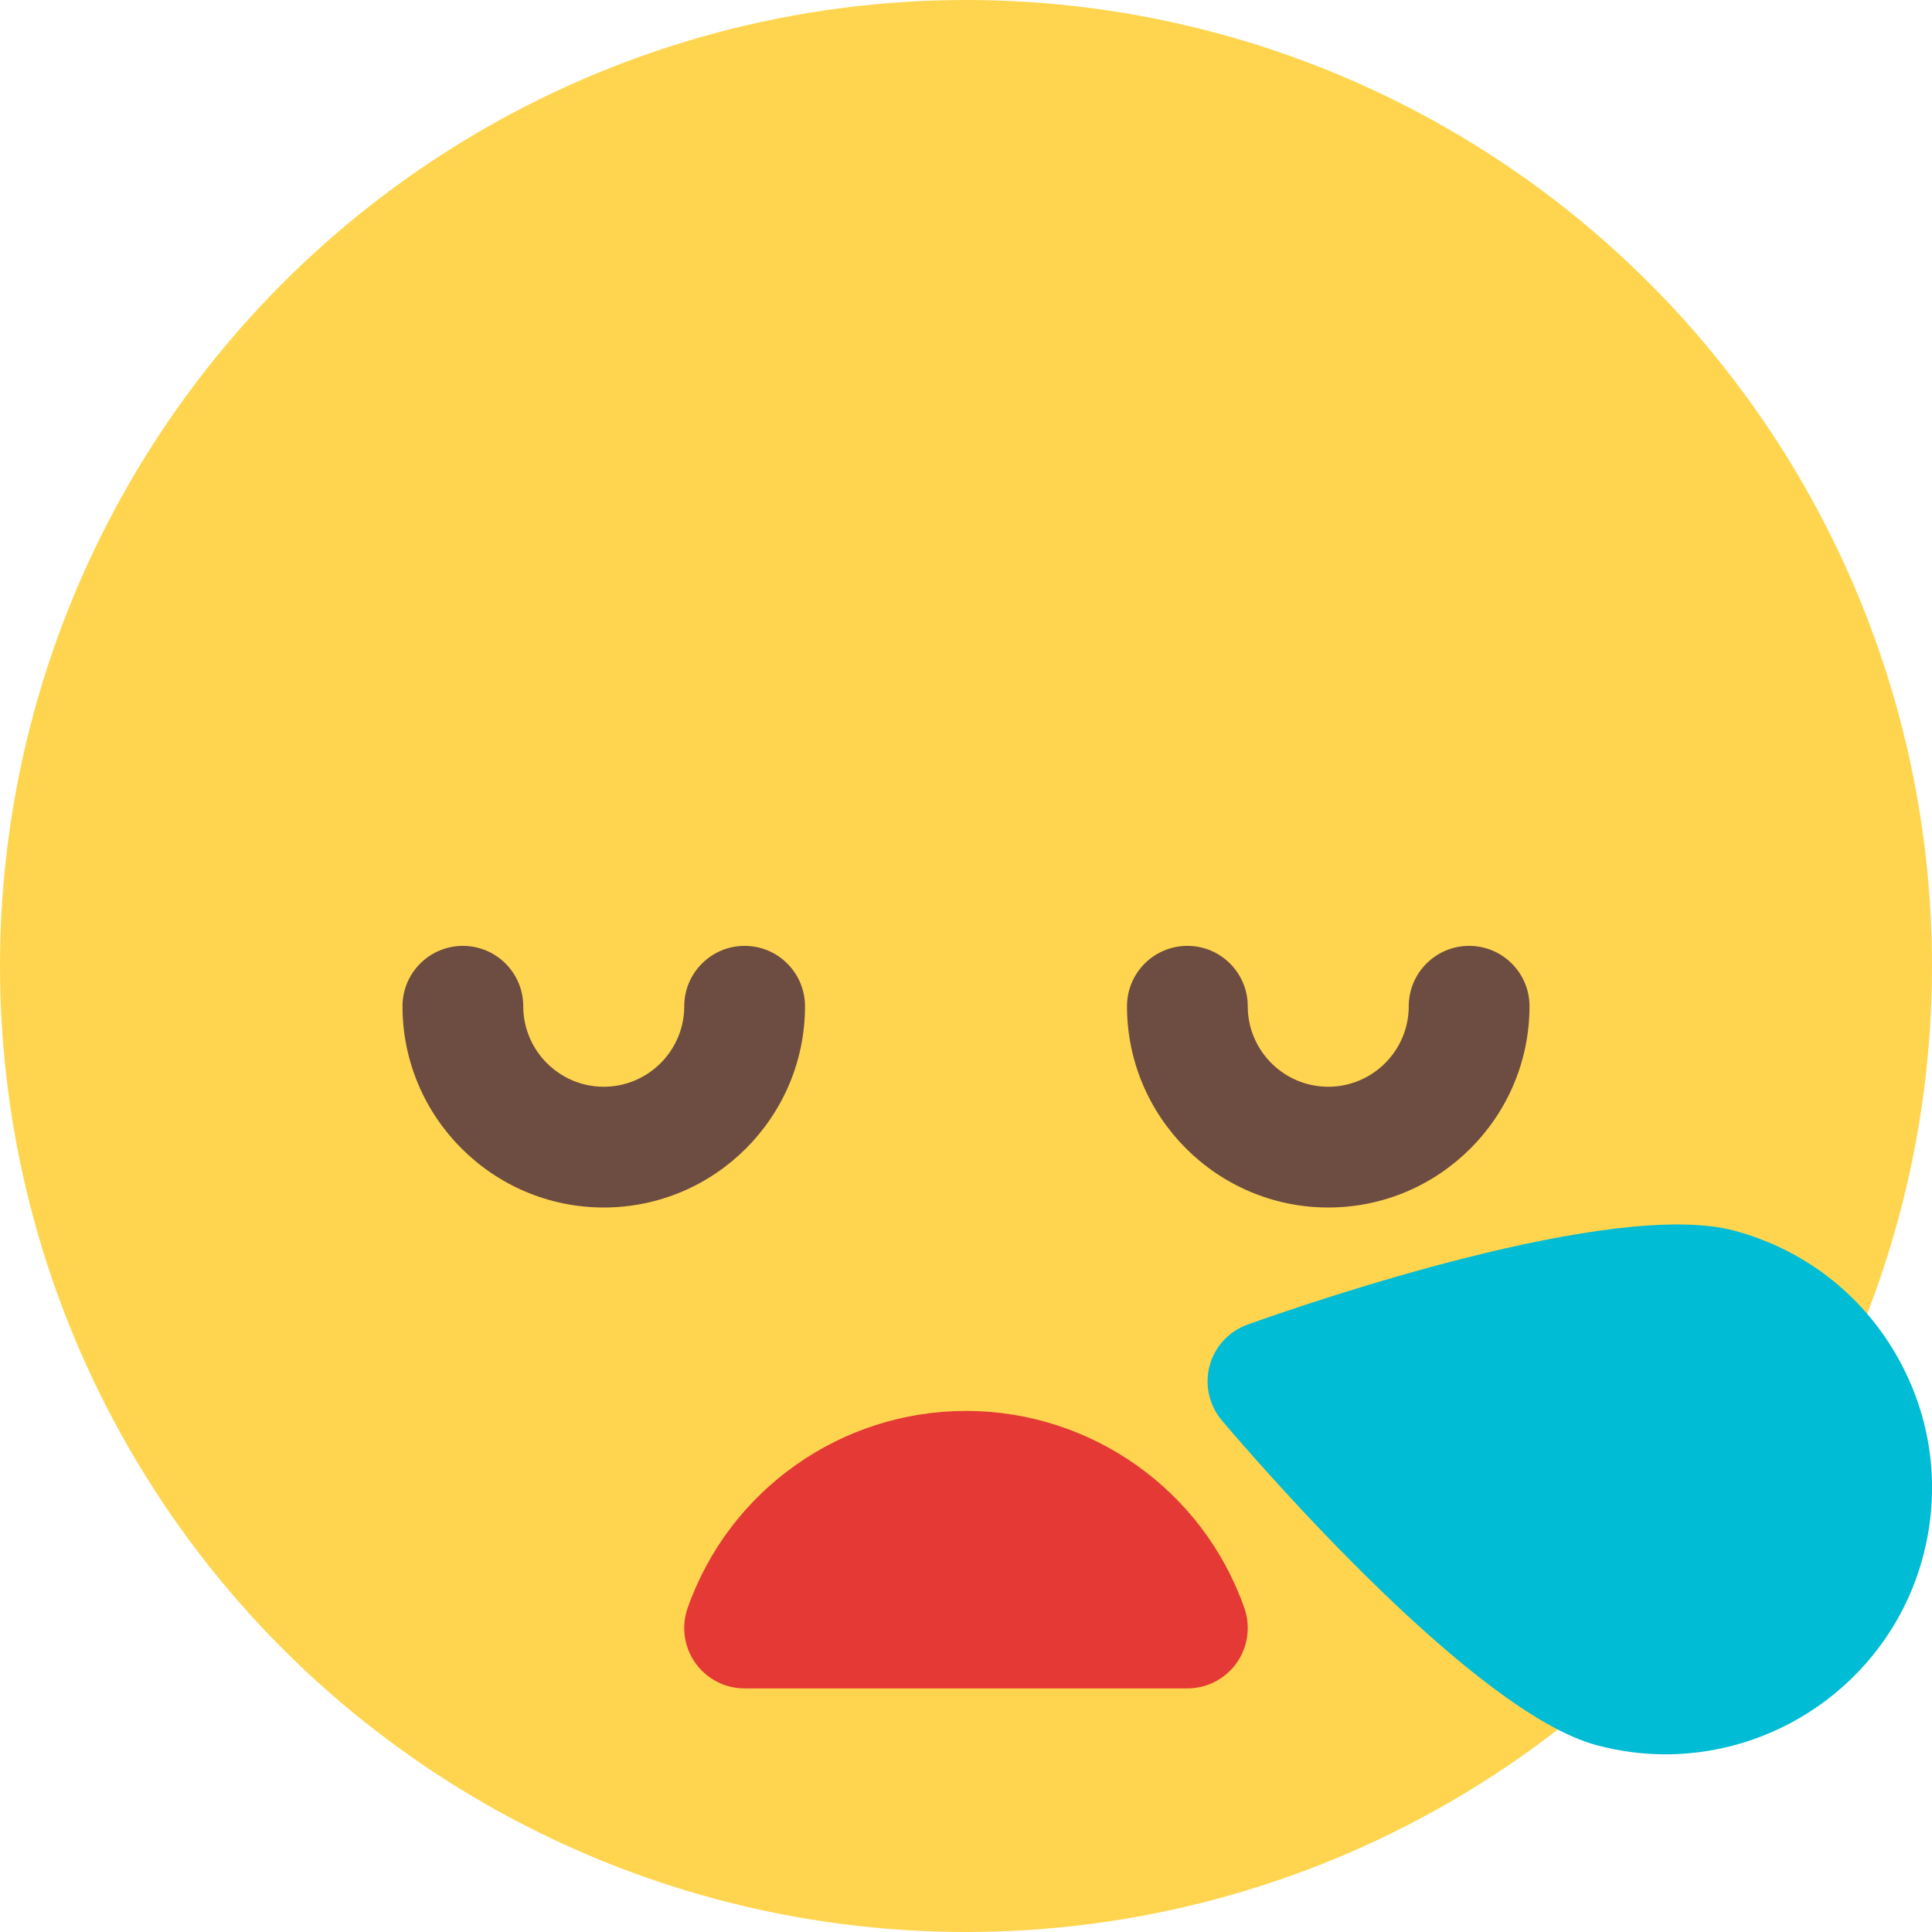
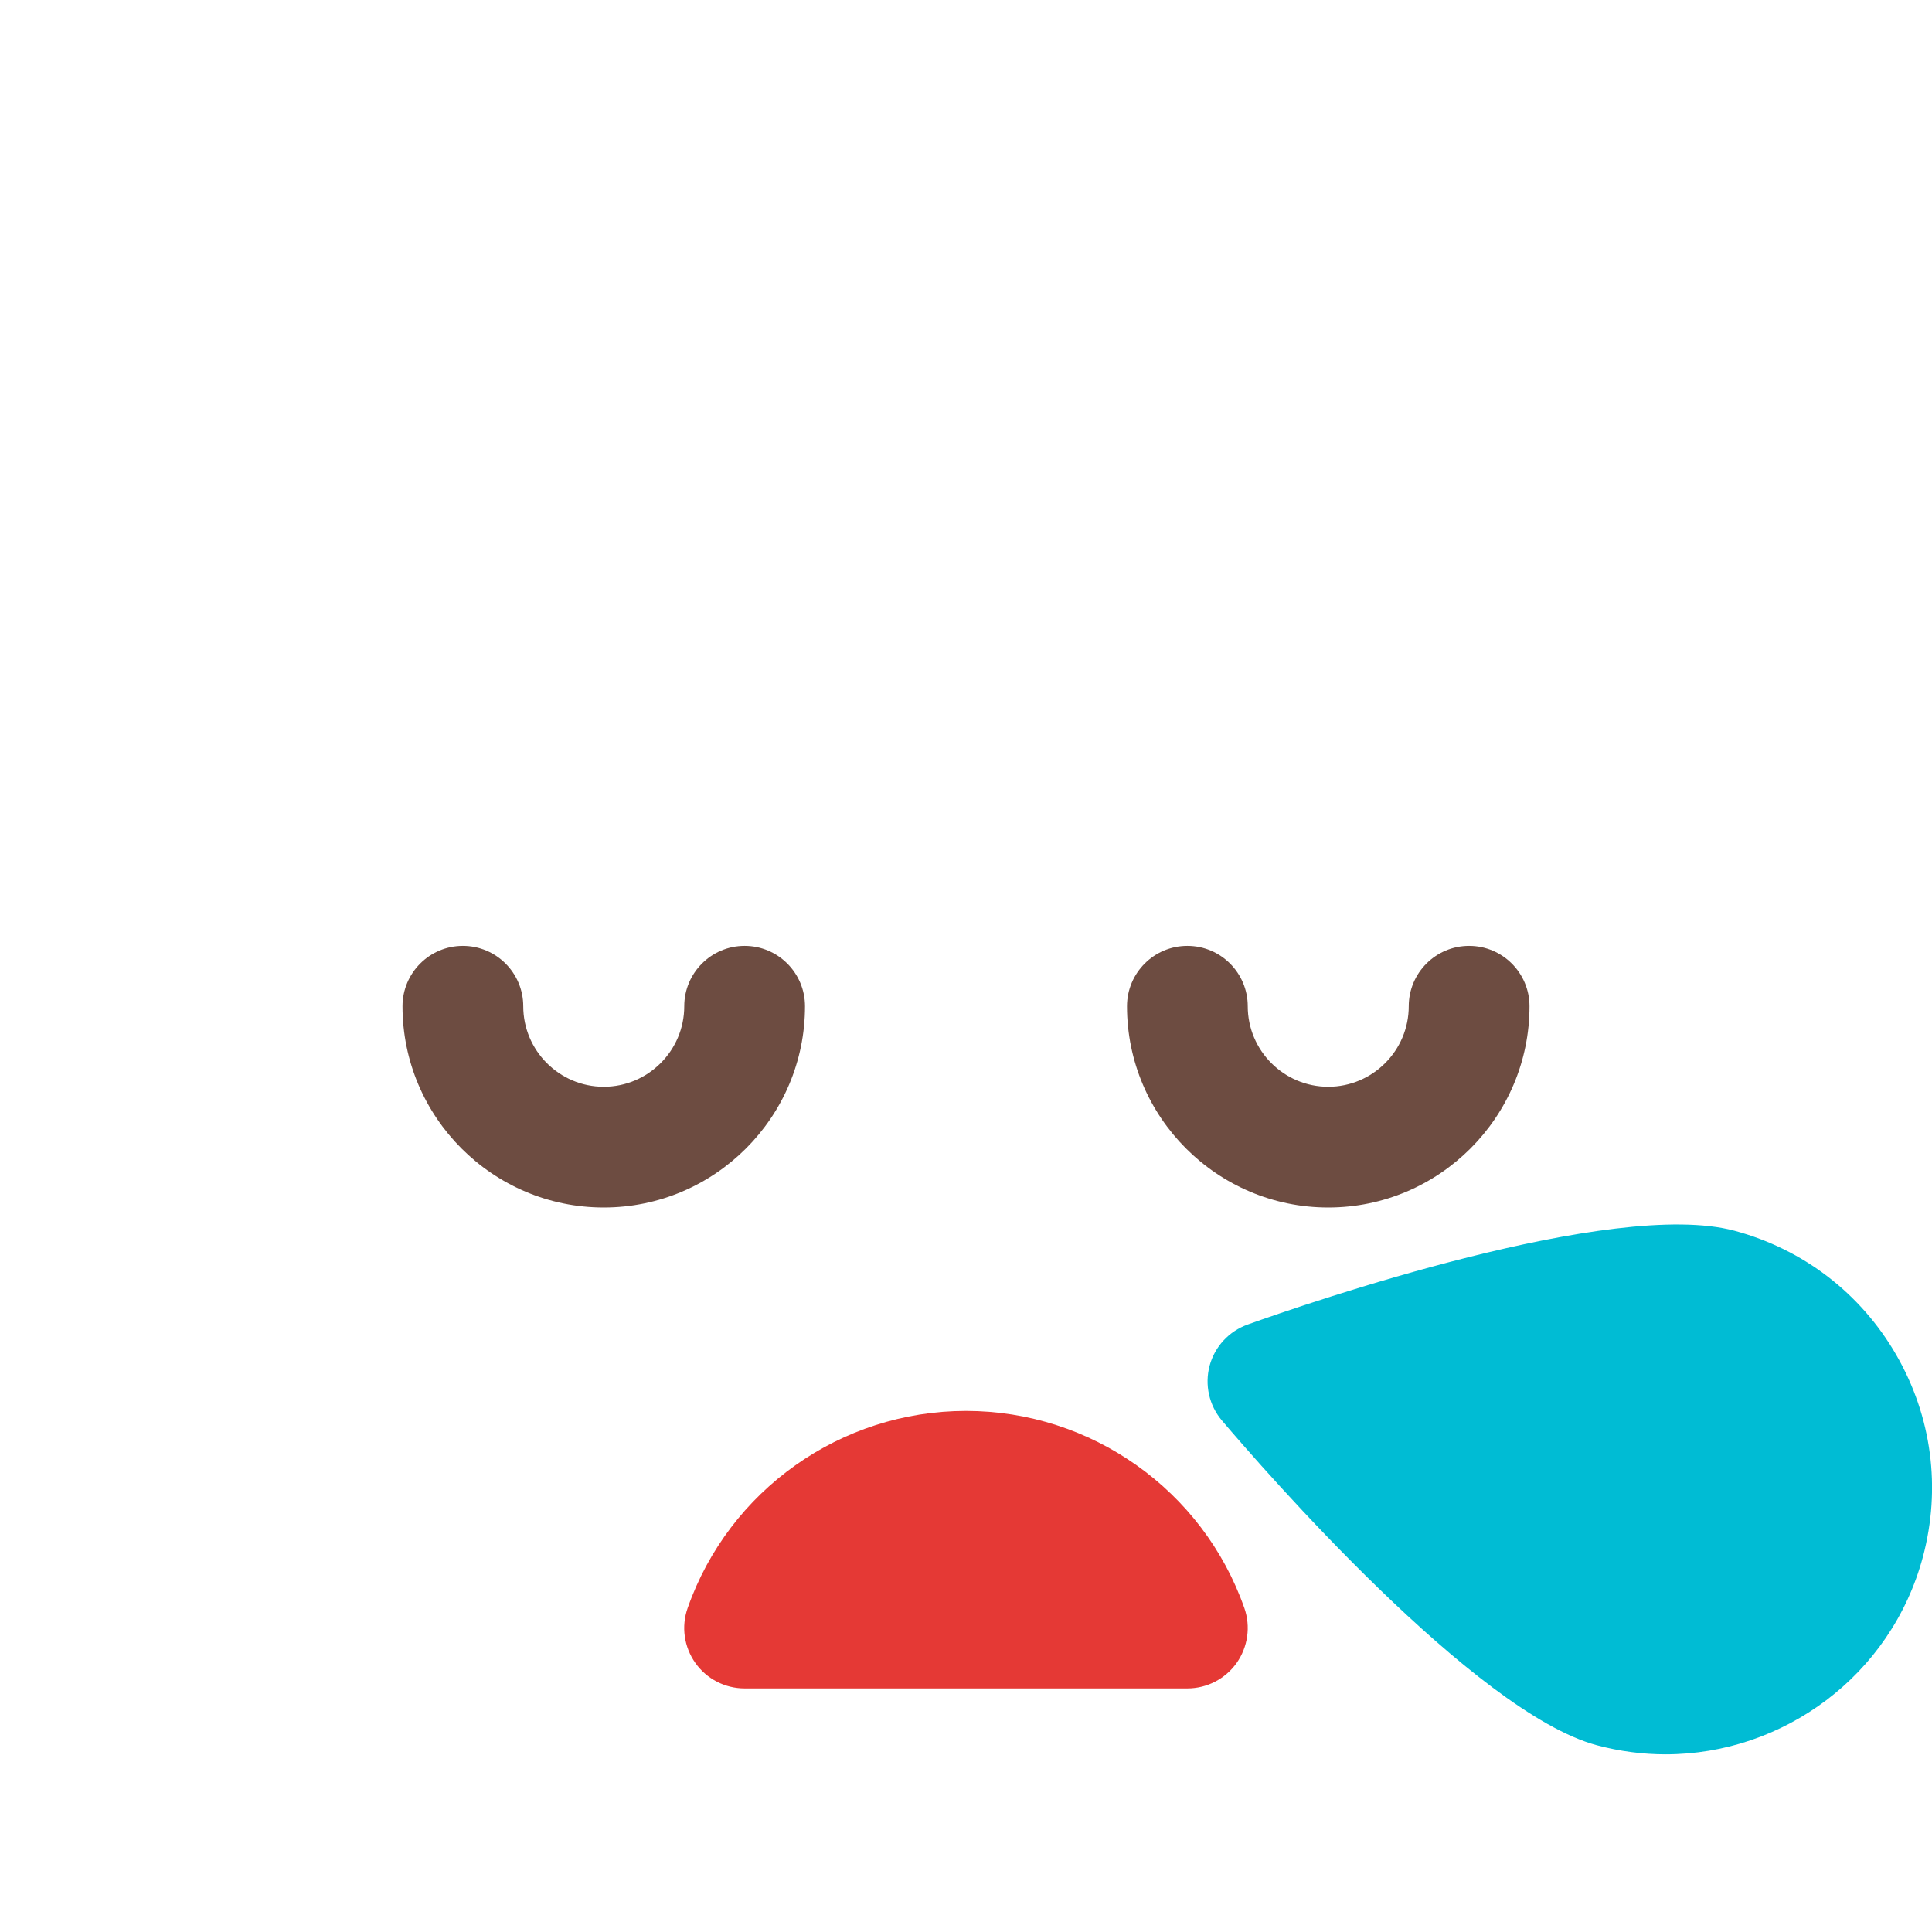
<svg xmlns="http://www.w3.org/2000/svg" id="color" height="512" viewBox="0 0 24 24" width="512">
-   <circle cx="12" cy="12" fill="#ffd54f" r="12" />
  <path d="m7.5 15c-1.378 0-2.5-1.122-2.5-2.5 0-.414.336-.75.75-.75s.75.336.75.75c0 .551.449 1 1 1s1-.449 1-1c0-.414.336-.75.75-.75s.75.336.75.75c0 1.378-1.122 2.5-2.5 2.5z" fill="#6d4c41" />
  <path d="m16.5 15c-1.378 0-2.5-1.122-2.5-2.5 0-.414.336-.75.75-.75s.75.336.75.75c0 .551.449 1 1 1s1-.449 1-1c0-.414.336-.75.75-.75s.75.336.75.75c0 1.378-1.122 2.5-2.5 2.5z" fill="#6d4c41" />
  <path d="m15.458 19.976c-.514-1.465-1.903-2.449-3.458-2.449s-2.944.984-3.458 2.449c-.081.229-.045.483.096.682s.369.316.612.316h5.5c.243 0 .471-.118.612-.316.14-.199.176-.453.096-.682z" fill="#e53935" />
  <path d="m23.556 16.831c-.441-.765-1.155-1.312-2.008-1.542-1.514-.407-5.305.899-6.049 1.165-.232.083-.409.274-.473.512-.063.238-.006.492.153.68.512.603 3.143 3.628 4.657 4.034.285.076.572.113.854.113 1.46 0 2.801-.976 3.197-2.452.228-.854.111-1.745-.331-2.51z" fill="#00bcd4" />
</svg>